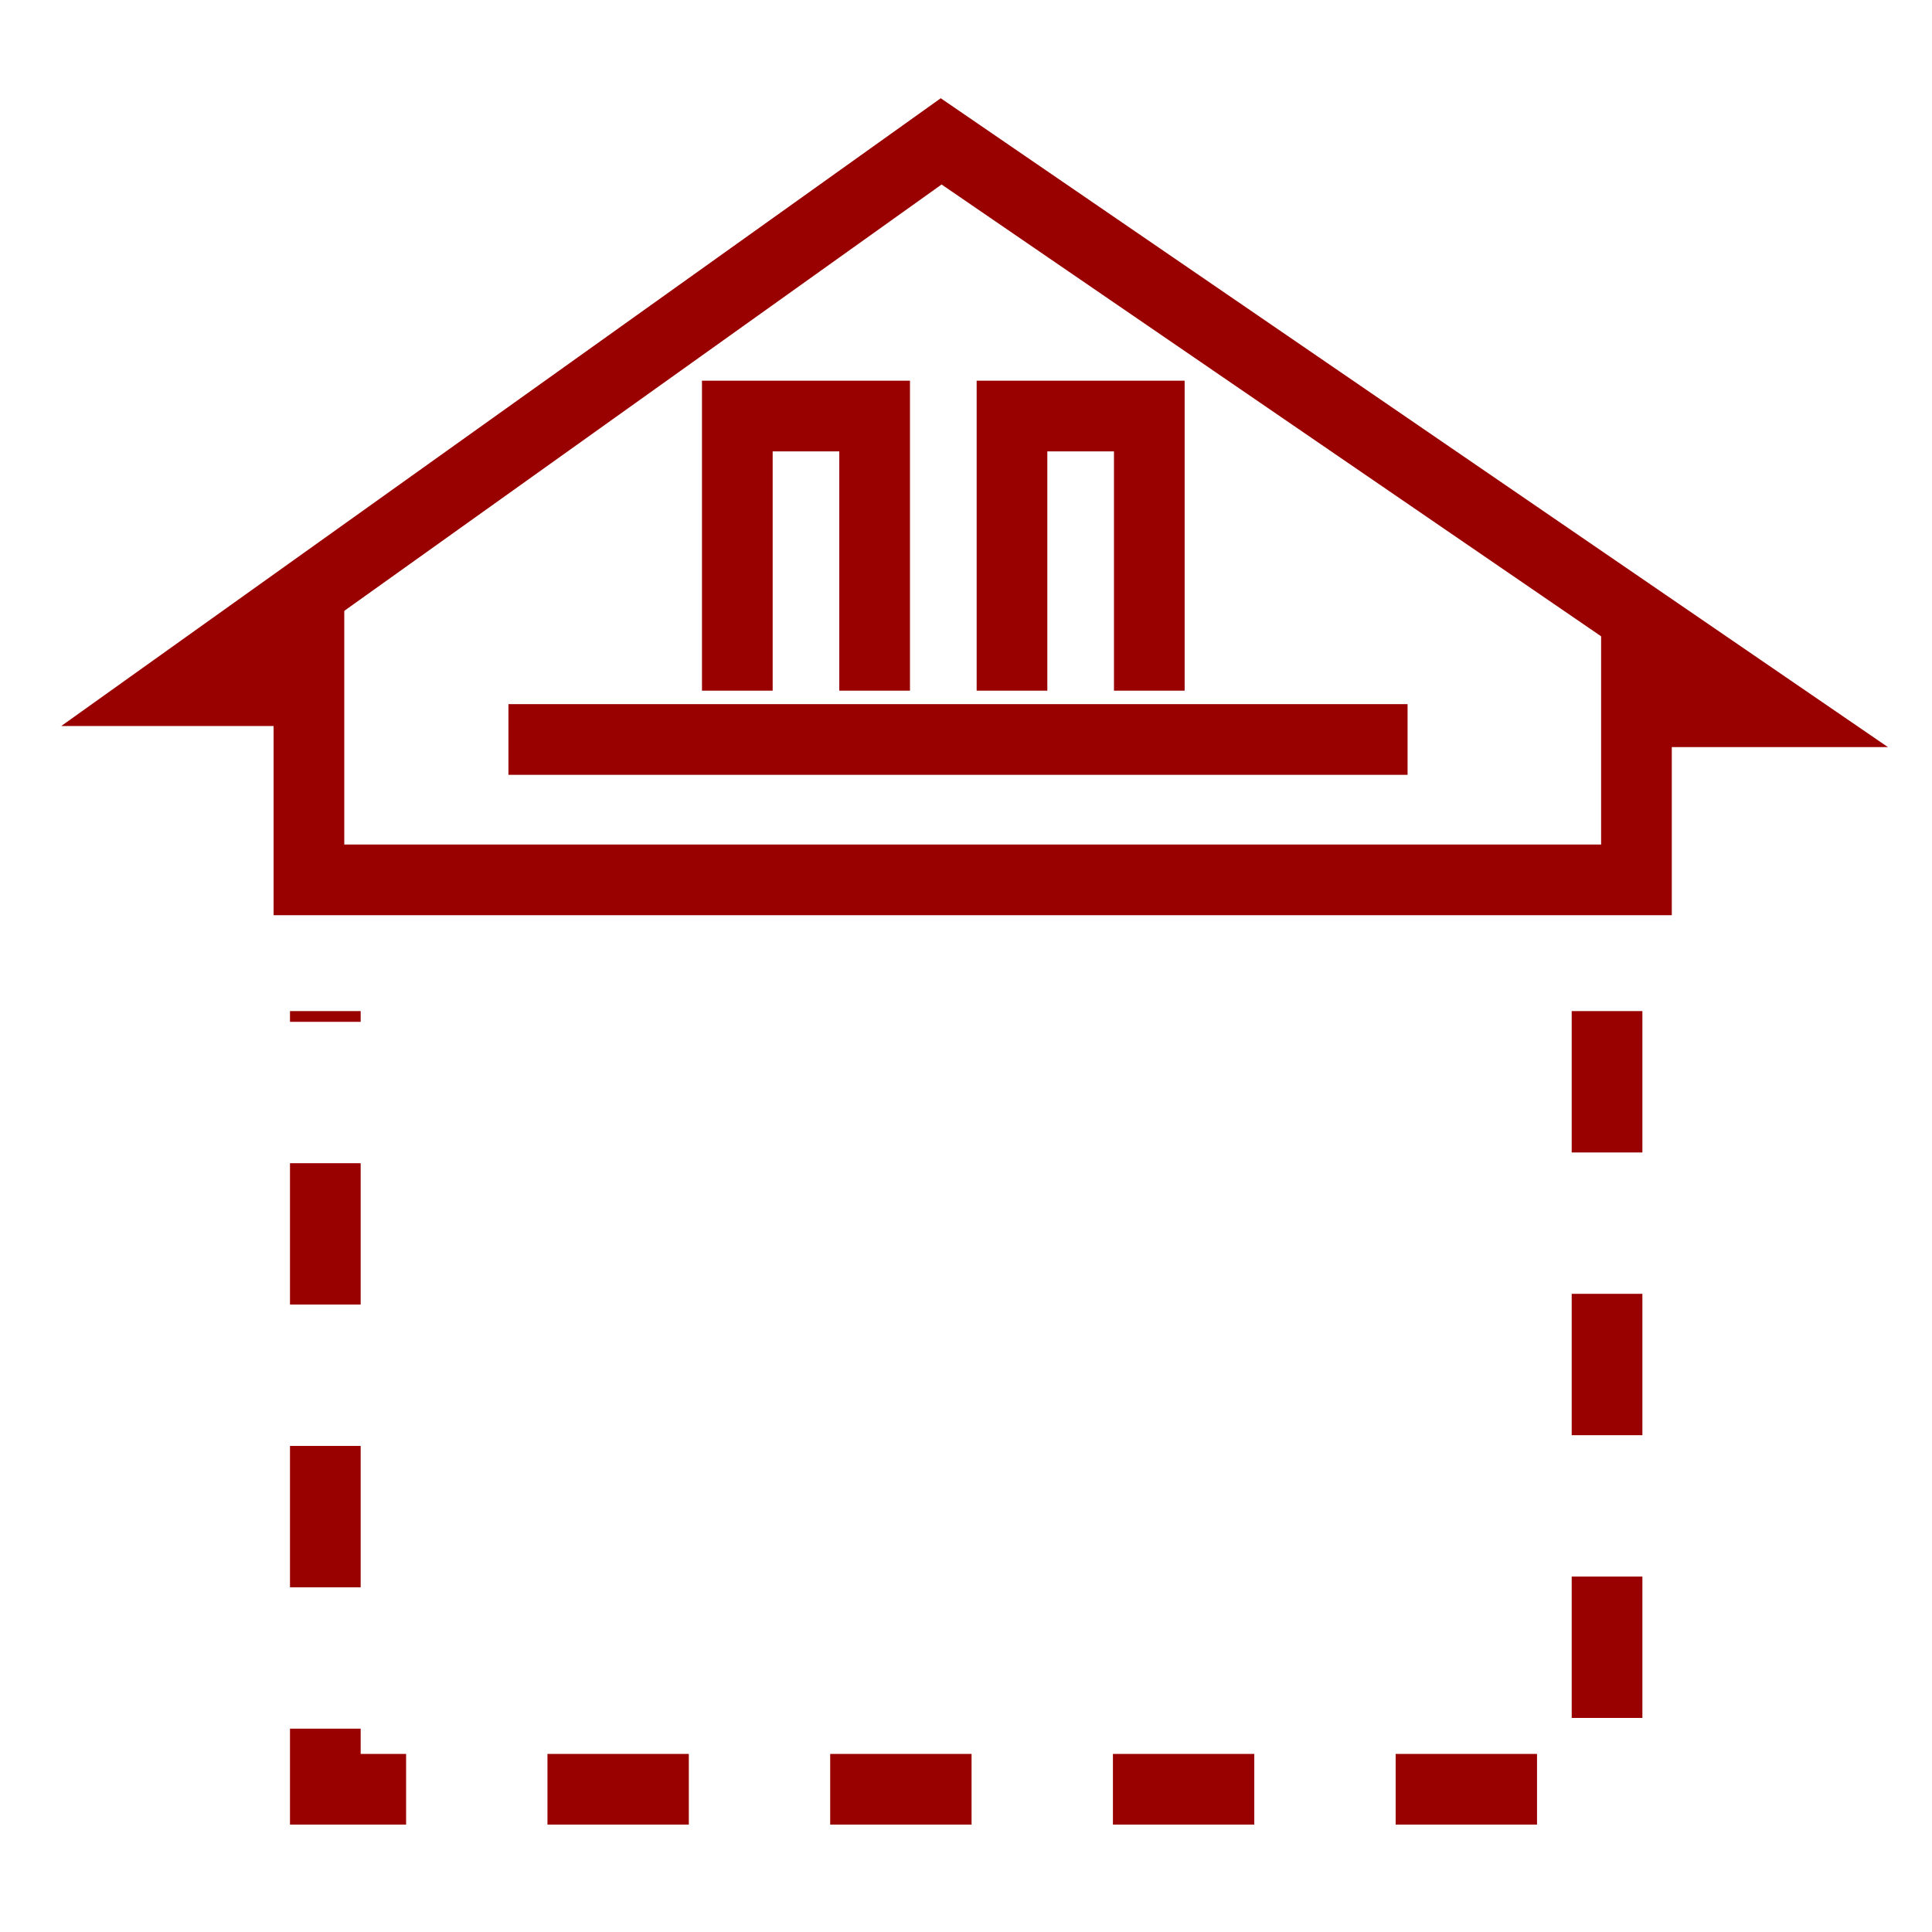
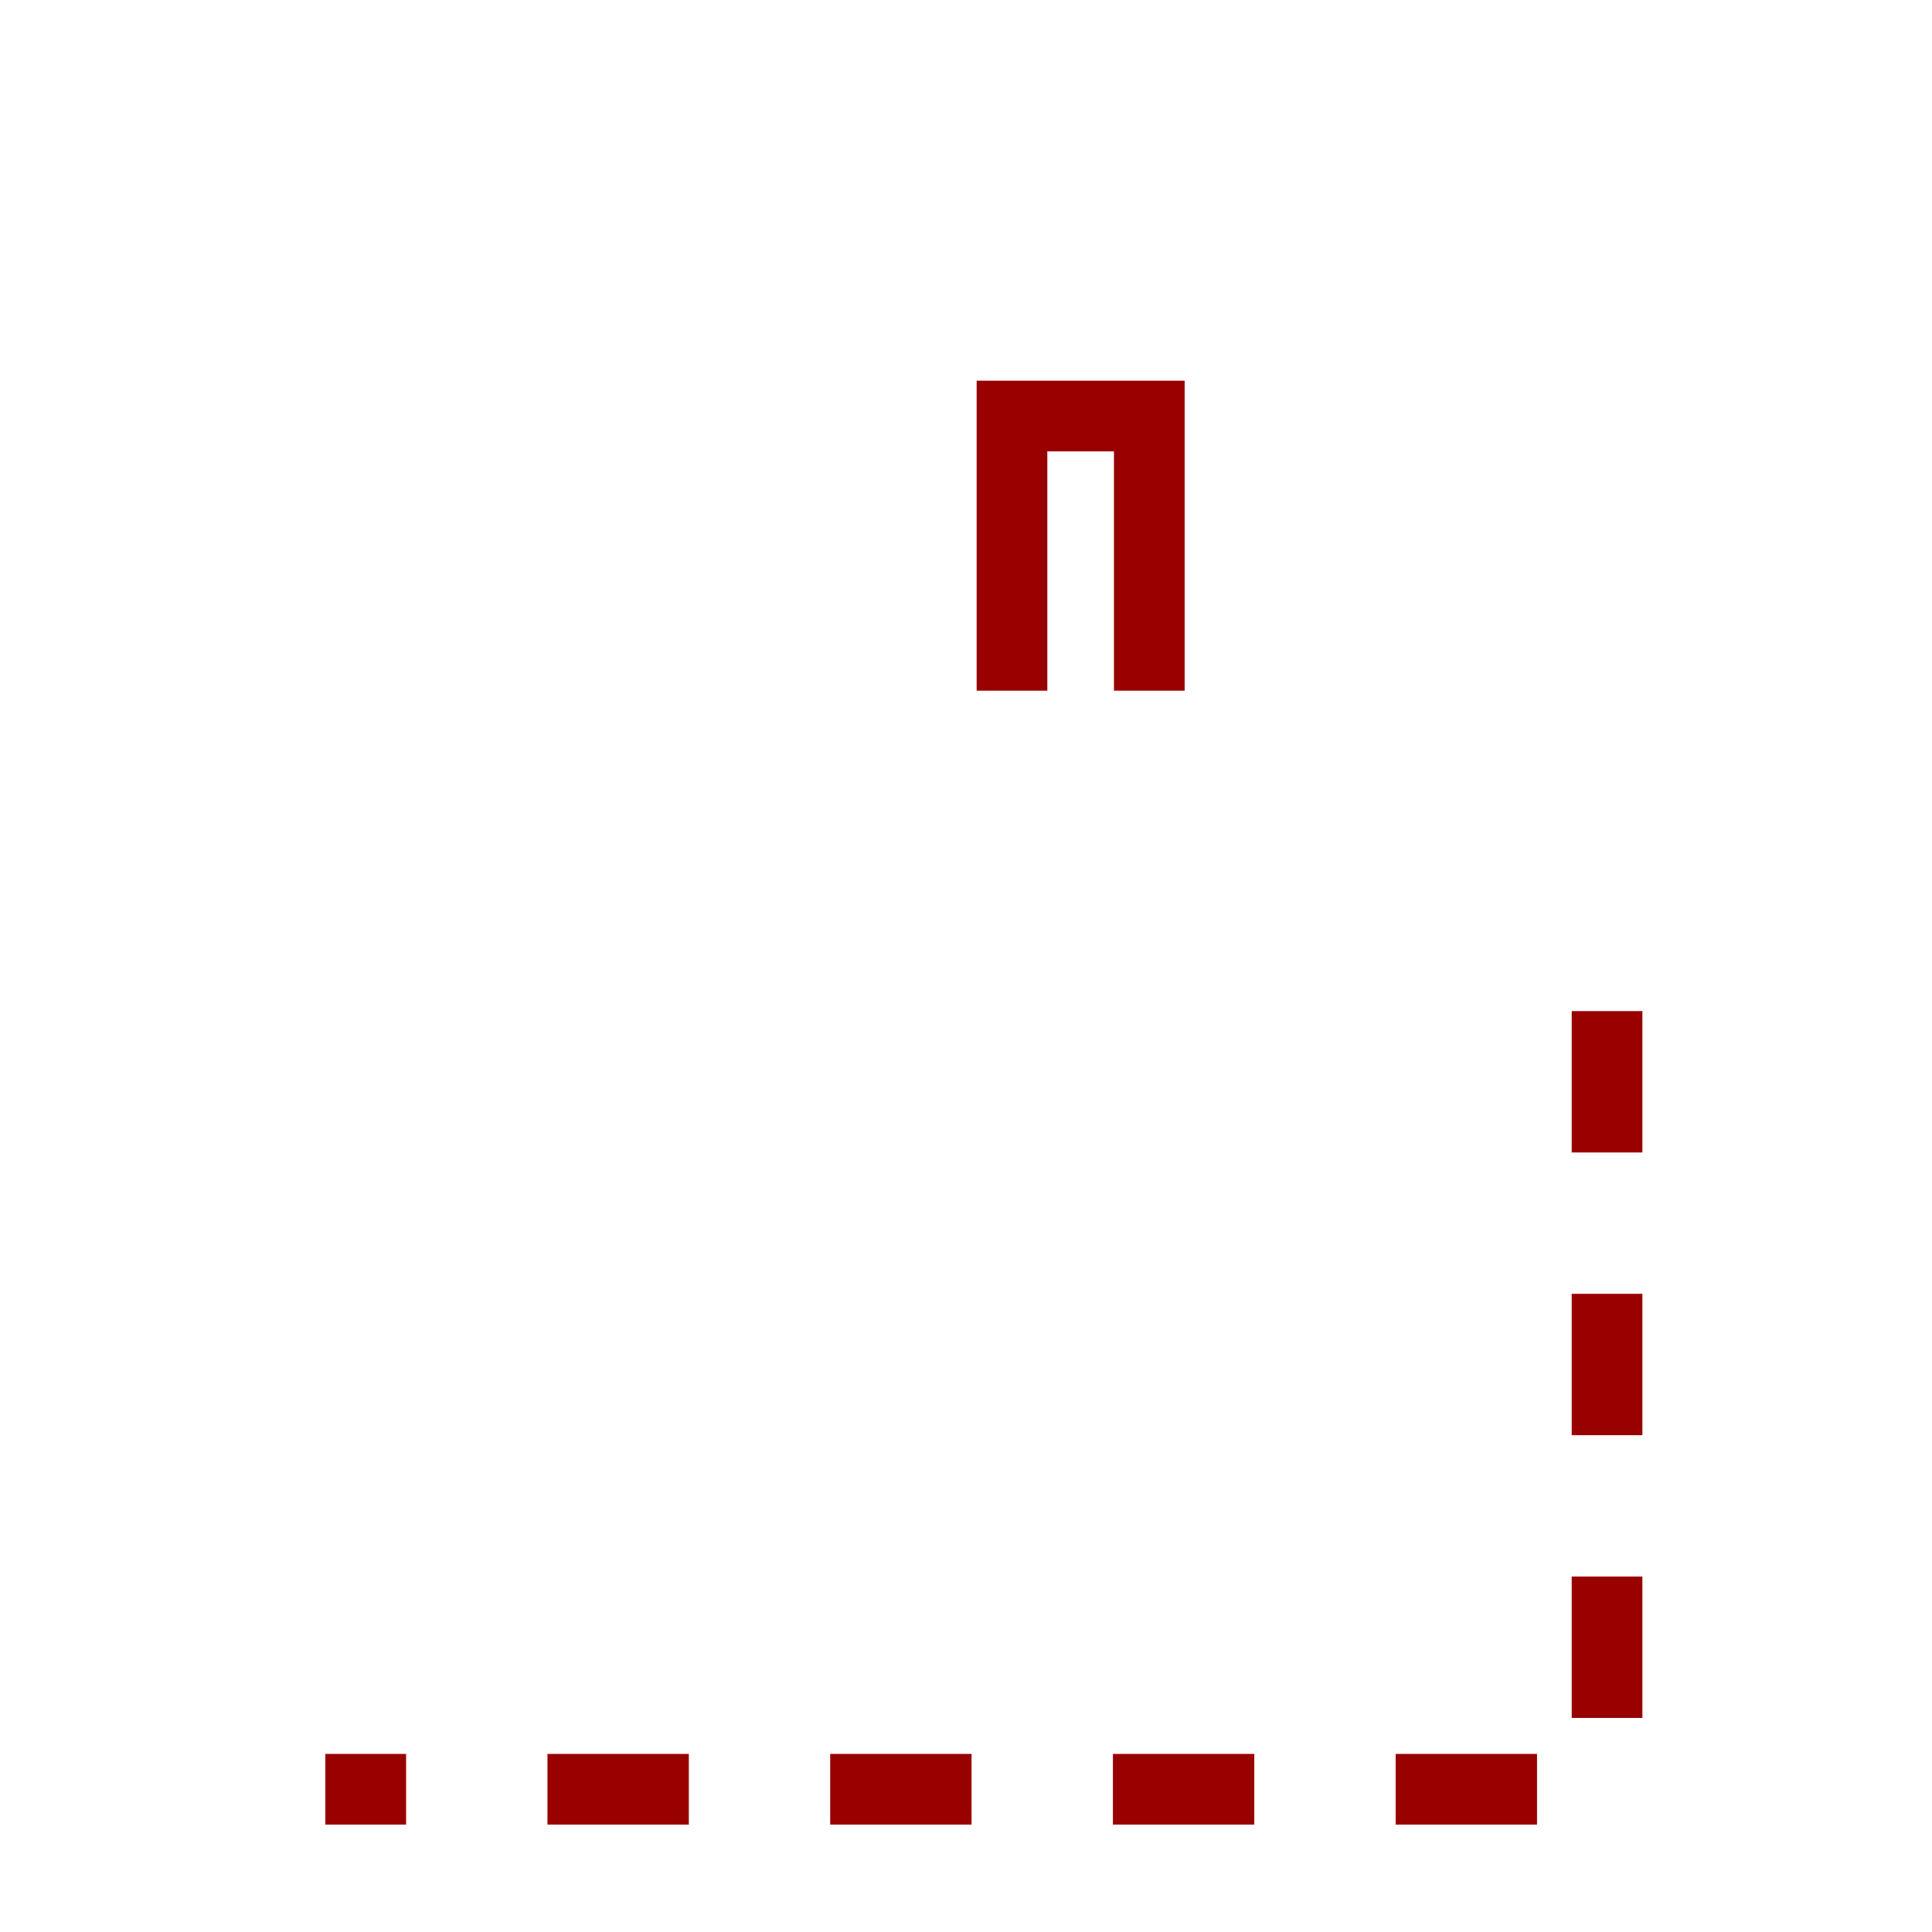
<svg xmlns="http://www.w3.org/2000/svg" width="41px" height="41px" viewBox="0 0 41 41" version="1.1">
  <title>topfloor</title>
  <g id="topfloor" stroke="none" stroke-width="1" fill="none" fill-rule="evenodd">
    <g id="Group" transform="translate(3.642, 3)" stroke="#990000" stroke-width="1.5">
-       <polyline id="Path" points="31.086 12.104 34 12.104 16.331 0 -2.76164012e-14 11.657 2.914 11.657" />
-       <polyline id="Path" points="12.005 11.657 12.005 5.829 14.919 5.829 14.919 11.657" />
      <polyline id="Path" points="17.834 11.657 17.834 5.829 20.748 5.829 20.748 11.657" />
-       <polyline id="Path" points="2.914 9.714 2.914 15.672 31.086 15.672 31.086 10.161" />
-       <path d="M30.462,18.457 L30.462,34.971 L3.262,34.971 L3.262,18.457" id="Path" stroke-dasharray="3,3" />
-       <line x1="7.148" y1="12.693" x2="26.229" y2="12.693" id="Path-24" />
+       <path d="M30.462,18.457 L30.462,34.971 L3.262,34.971 " id="Path" stroke-dasharray="3,3" />
    </g>
  </g>
</svg>